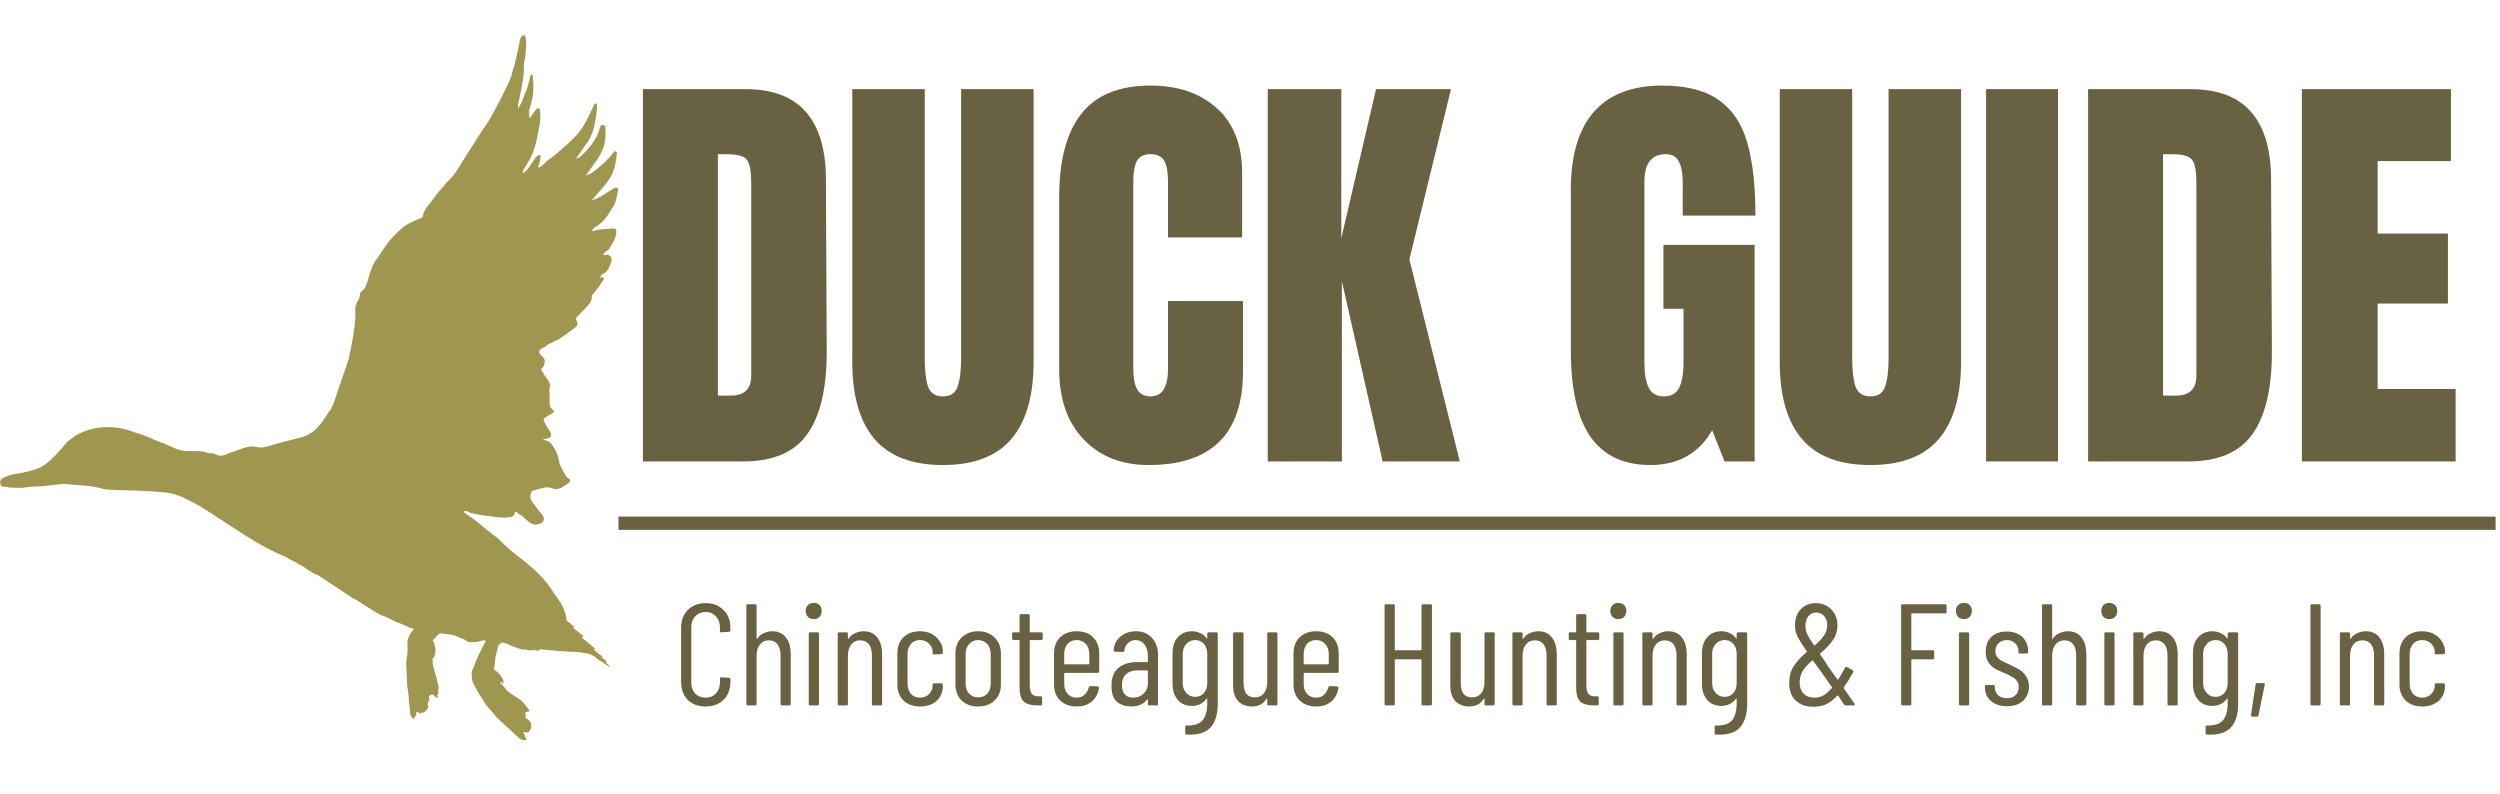
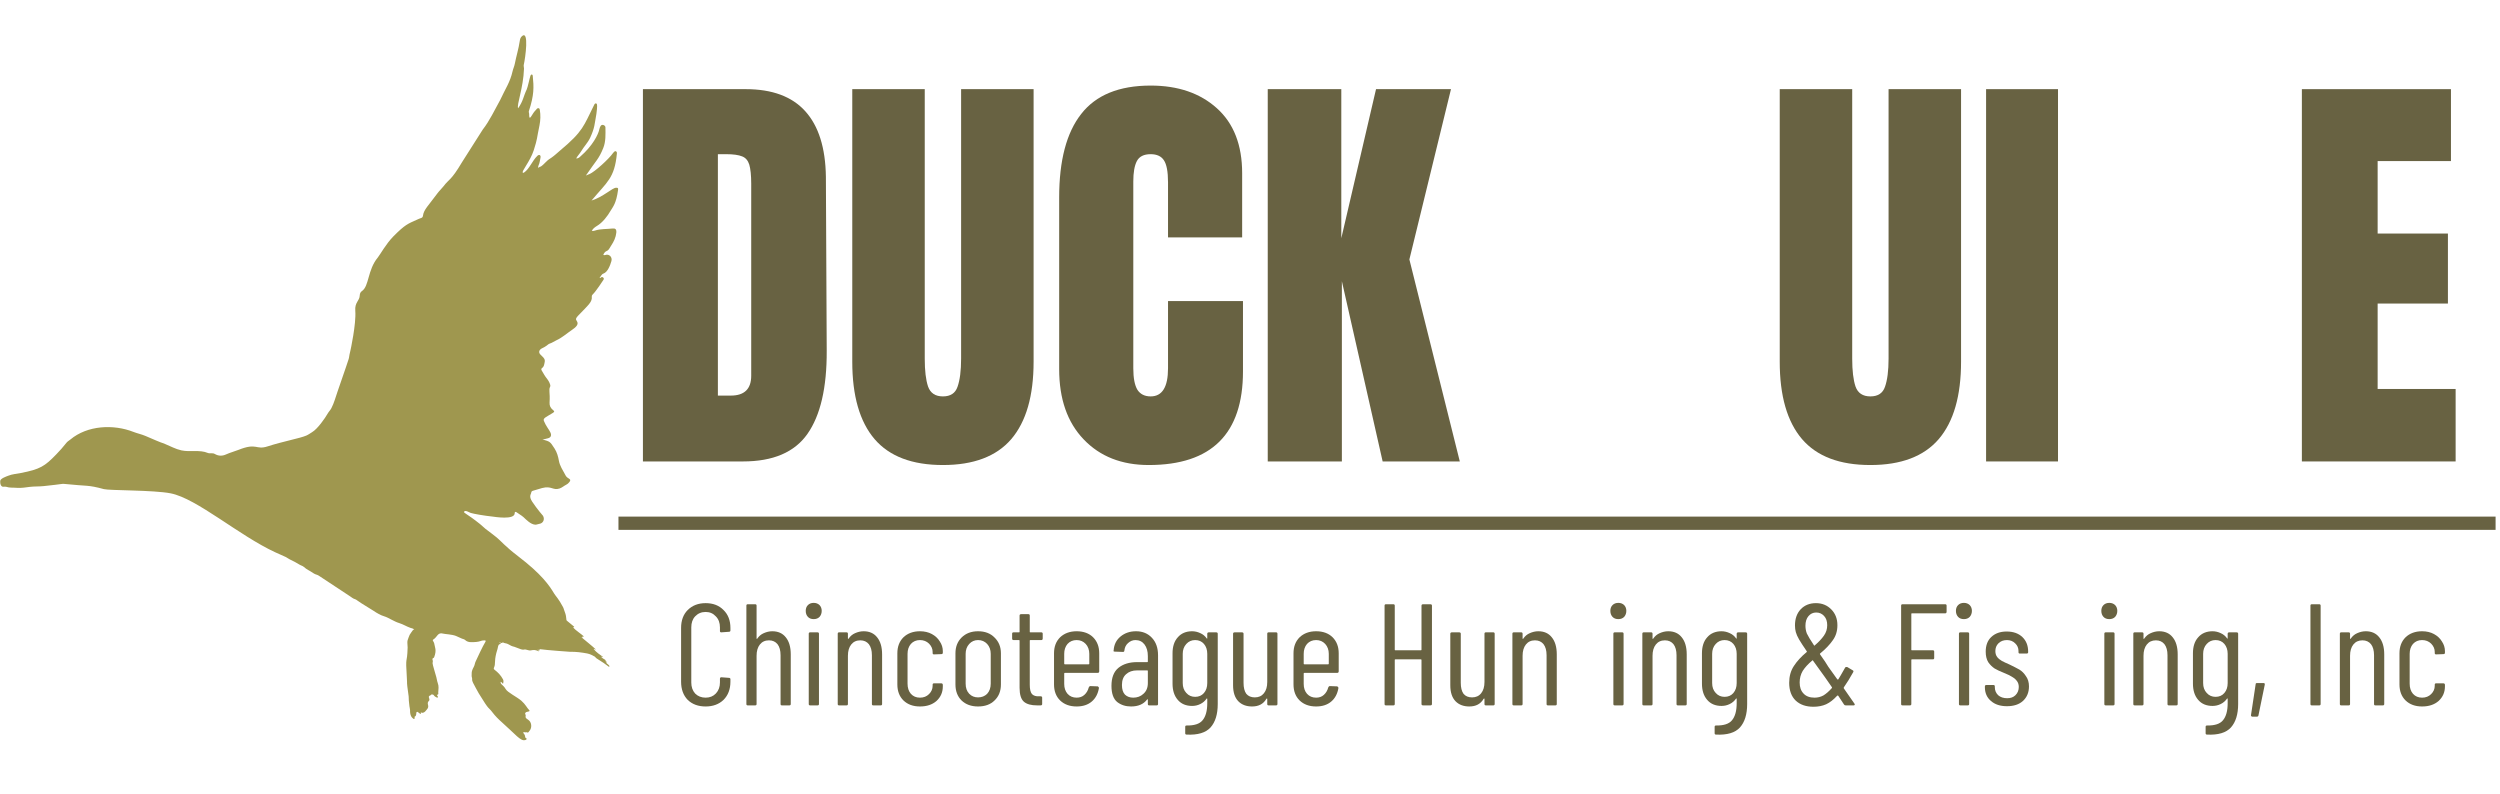
<svg xmlns="http://www.w3.org/2000/svg" width="189" zoomAndPan="magnify" viewBox="0 0 141.75 45" height="60" preserveAspectRatio="xMidYMid meet" version="1.0">
  <defs>
    <g />
    <clipPath id="3f7f13f214">
      <path d="M 34 29 L 141.5 29 L 141.5 31 L 34 31 Z M 34 29 " clip-rule="nonzero" />
    </clipPath>
    <clipPath id="41526a8d40">
      <path d="M 0 1.734 L 35.188 1.734 L 35.188 42 L 0 42 Z M 0 1.734 " clip-rule="nonzero" />
    </clipPath>
  </defs>
  <g clip-path="url(#3f7f13f214)">
    <path stroke-linecap="butt" transform="matrix(0.749, 0, -0, 0.749, 35.066, 29.293)" fill="none" stroke-linejoin="miter" d="M 0.001 0.5 L 142.163 0.5 " stroke="#686242" stroke-width="1" stroke-opacity="1" stroke-miterlimit="4" />
  </g>
  <g clip-path="url(#41526a8d40)">
    <path fill="#9f974f" d="M 23.488 35.691 C 23.414 35.629 23.336 35.621 23.266 35.598 C 23.051 35.523 22.859 35.398 22.645 35.332 C 22.332 35.238 22.016 35.012 21.797 34.949 C 21.57 34.883 21.371 34.762 21.18 34.633 C 20.871 34.43 20.543 34.254 20.246 34.039 C 20.215 34.016 20.184 33.992 20.148 33.98 C 20.023 33.949 19.93 33.863 19.828 33.797 C 19.824 33.793 18.086 32.648 18.082 32.645 C 18.004 32.586 17.891 32.578 17.801 32.52 C 17.48 32.305 17.445 32.332 17.207 32.129 C 17.152 32.082 17.074 32.07 17.012 32.031 C 16.82 31.91 16.621 31.809 16.418 31.711 C 16.344 31.676 16.281 31.621 16.211 31.586 C 16.012 31.492 15.809 31.41 15.609 31.316 C 13.547 30.363 11.164 28.266 9.68 27.973 C 8.707 27.781 6.199 27.816 5.895 27.734 C 4.938 27.477 5.016 27.582 3.645 27.438 C 3.512 27.422 3.59 27.445 2.477 27.562 C 2.219 27.59 1.957 27.574 1.699 27.605 C 1.449 27.637 1.203 27.68 0.953 27.66 C 0.754 27.641 0.547 27.668 0.352 27.602 C 0.309 27.59 0.258 27.594 0.211 27.598 C 0.051 27.621 0 27.43 0.012 27.27 C 0.023 27.129 0.359 27.016 0.469 26.973 C 0.703 26.879 0.934 26.871 1.176 26.82 C 2.273 26.609 2.539 26.438 3.191 25.762 C 3.391 25.555 3.582 25.344 3.758 25.117 C 3.82 25.031 3.91 24.988 3.988 24.922 C 4.957 24.113 6.434 24.043 7.574 24.492 C 7.797 24.578 8.031 24.625 8.25 24.719 C 9.375 25.207 9.039 25.043 9.363 25.176 C 9.672 25.301 9.949 25.461 10.281 25.535 C 10.777 25.645 11.32 25.484 11.789 25.684 C 11.902 25.73 12.047 25.664 12.176 25.738 C 12.383 25.859 12.594 25.867 12.816 25.766 C 13.047 25.66 13.297 25.598 13.531 25.504 C 14.582 25.086 14.496 25.531 15.176 25.309 C 16.031 25.031 16.996 24.855 17.363 24.699 C 17.484 24.648 17.586 24.57 17.695 24.504 C 18.004 24.324 18.43 23.715 18.582 23.445 C 18.641 23.34 18.73 23.258 18.789 23.145 C 18.945 22.844 19.031 22.512 19.141 22.195 C 20.043 19.578 19.676 20.668 19.867 19.883 C 19.871 19.875 20.203 18.355 20.145 17.625 C 20.105 17.129 20.387 17.074 20.398 16.746 C 20.402 16.652 20.438 16.559 20.516 16.508 C 20.938 16.227 20.832 15.312 21.418 14.605 C 21.559 14.43 21.879 13.84 22.297 13.41 C 22.965 12.734 23.125 12.688 23.633 12.461 C 23.715 12.426 23.797 12.383 23.883 12.359 C 23.953 12.34 23.977 12.281 23.984 12.219 C 24.027 11.891 24.281 11.668 24.809 10.953 C 24.91 10.816 25.039 10.703 25.141 10.57 C 25.469 10.133 25.562 10.266 26.195 9.199 C 26.195 9.199 27.371 7.348 27.371 7.348 C 27.766 6.844 28.047 6.227 28.359 5.672 C 28.656 5.027 28.926 4.656 29.062 4.043 C 29.094 3.898 29.164 3.758 29.191 3.609 C 29.273 3.184 29.406 2.766 29.469 2.332 C 29.484 2.223 29.512 2.113 29.609 2.039 C 29.996 1.73 29.797 3.238 29.695 3.691 C 29.684 3.754 29.715 3.824 29.711 3.891 C 29.672 5.012 29.281 5.953 29.379 6.137 C 29.672 5.719 29.668 5.484 29.867 5.066 C 29.922 4.953 30.031 4.414 30.078 4.289 C 30.113 4.199 30.199 4.207 30.207 4.301 C 30.273 4.938 30.289 5.387 29.988 6.297 C 29.969 6.359 30.004 6.41 30.004 6.465 C 30.004 6.535 30 6.609 30.031 6.676 C 30.125 6.672 30.156 6.465 30.395 6.223 C 30.418 6.203 30.461 6.113 30.543 6.137 C 30.594 6.148 30.602 6.195 30.609 6.238 C 30.656 6.527 30.648 6.812 30.59 7.102 C 30.418 7.922 30.488 7.809 30.266 8.512 C 30.062 9.156 29.539 9.734 29.648 9.793 C 29.672 9.805 29.688 9.801 29.711 9.785 C 30.016 9.586 30.18 9.109 30.469 8.836 C 30.582 8.727 30.672 8.812 30.648 8.93 C 30.617 9.086 30.602 9.242 30.531 9.391 C 30.52 9.414 30.512 9.445 30.508 9.477 C 30.504 9.531 30.543 9.488 30.551 9.5 C 30.586 9.449 30.652 9.461 30.695 9.422 C 30.746 9.375 30.809 9.34 30.848 9.289 C 30.895 9.234 30.949 9.195 30.996 9.145 C 31.074 9.059 31.18 9 31.277 8.934 C 31.441 8.82 31.582 8.684 31.734 8.555 C 33.086 7.43 33.09 7.137 33.676 5.973 C 33.691 5.945 33.699 5.91 33.727 5.887 C 33.777 5.844 33.82 5.855 33.848 5.914 C 33.875 5.977 33.832 6.391 33.816 6.457 C 33.703 7.07 33.73 7.219 33.465 7.805 C 33.332 8.09 33.109 8.312 32.949 8.582 C 32.867 8.719 32.75 8.832 32.668 8.984 C 32.781 8.992 32.852 8.926 32.914 8.867 C 33.598 8.273 33.93 7.621 33.988 7.309 C 34 7.254 34.023 7.199 34.051 7.152 C 34.125 7.012 34.324 7.102 34.328 7.219 C 34.332 7.617 34.355 8.02 34.203 8.398 C 33.945 9.031 33.82 9.07 33.219 9.953 C 33.285 9.926 33.355 9.895 33.426 9.867 C 33.727 9.746 34.543 8.992 34.754 8.684 C 34.766 8.664 34.785 8.645 34.801 8.629 C 34.836 8.602 34.863 8.551 34.922 8.578 C 34.977 8.605 34.984 8.66 34.977 8.711 C 34.844 10.105 34.43 10.305 33.539 11.371 C 34.203 11.168 34.707 10.652 34.93 10.645 C 35.043 10.645 35.059 10.664 35.043 10.777 C 34.941 11.539 34.75 11.73 34.633 11.93 C 34.445 12.258 34.168 12.621 33.844 12.812 C 33.73 12.883 33.617 12.957 33.555 13.094 C 33.621 13.102 33.676 13.094 33.734 13.074 C 34.043 12.969 34.395 12.996 34.719 12.957 C 34.895 12.938 34.961 13 34.945 13.191 C 34.918 13.461 34.805 13.695 34.66 13.914 C 34.539 14.098 34.523 14.188 34.387 14.238 C 34.316 14.262 34.238 14.355 34.207 14.457 C 34.25 14.469 34.289 14.473 34.328 14.457 C 34.535 14.383 34.73 14.574 34.668 14.801 C 34.602 15.039 34.449 15.438 34.215 15.512 C 34.109 15.547 34.07 15.668 34 15.746 C 34.004 15.754 34.008 15.758 34.012 15.766 C 34.031 15.758 34.051 15.754 34.062 15.742 C 34.113 15.695 34.16 15.699 34.207 15.742 C 34.254 15.789 34.238 15.836 34.207 15.879 C 34.203 15.891 33.766 16.555 33.609 16.691 C 33.574 16.723 33.551 16.77 33.555 16.816 C 33.582 17.121 33.391 17.262 32.777 17.902 C 32.664 18.023 32.625 18.094 32.695 18.188 C 32.855 18.395 32.633 18.566 32.418 18.715 C 32.129 18.91 31.871 19.148 31.551 19.293 C 31.418 19.352 31.305 19.441 31.164 19.484 C 31.094 19.504 31.039 19.574 30.973 19.613 C 30.902 19.66 30.828 19.707 30.746 19.742 C 30.566 19.824 30.5 19.988 30.672 20.133 C 30.695 20.152 30.715 20.18 30.742 20.203 C 30.836 20.293 30.918 20.379 30.883 20.535 C 30.855 20.66 30.852 20.785 30.738 20.863 C 30.66 20.914 30.699 20.98 30.723 21.02 C 30.816 21.18 30.906 21.344 31.023 21.484 C 31.09 21.566 31.246 21.824 31.195 21.922 C 31.094 22.117 31.199 22.215 31.16 22.832 C 31.148 23.008 31.223 23.141 31.352 23.246 C 31.453 23.328 31.449 23.344 31.336 23.418 C 30.965 23.652 30.773 23.703 30.84 23.871 C 30.965 24.176 31.133 24.355 31.211 24.527 C 31.285 24.691 31.234 24.812 31.062 24.852 C 30.961 24.871 30.863 24.914 30.754 24.914 C 31.172 25.043 31.172 25.004 31.445 25.434 C 31.582 25.648 31.648 25.887 31.691 26.133 C 31.746 26.422 31.895 26.633 32.078 26.973 C 32.184 27.16 32.418 27.137 32.301 27.309 C 32.25 27.379 32.188 27.441 32.109 27.48 C 31.977 27.547 31.867 27.652 31.723 27.699 C 31.348 27.82 31.273 27.531 30.738 27.672 C 30.562 27.719 30.387 27.777 30.211 27.828 C 30.164 27.844 30.125 27.875 30.121 27.93 C 30.117 28.023 29.965 28.125 30.176 28.445 C 30.461 28.875 30.789 29.246 30.789 29.246 C 30.902 29.445 30.801 29.672 30.578 29.703 C 30.5 29.715 30.434 29.75 30.352 29.75 C 30.09 29.734 29.848 29.477 29.684 29.324 C 29.562 29.215 29.414 29.141 29.285 29.043 C 29.227 29.004 29.18 29.023 29.184 29.094 C 29.191 29.5 28.023 29.301 27.918 29.289 C 27.465 29.242 26.859 29.137 26.688 29.082 C 26.598 29.051 26.375 28.902 26.316 29.012 C 26.273 29.09 26.441 29.094 27.219 29.715 C 27.328 29.801 27.426 29.906 27.535 29.992 C 27.742 30.152 27.953 30.301 28.156 30.469 C 28.398 30.664 28.617 30.957 29.367 31.531 C 30.719 32.562 31.148 33.199 31.422 33.656 C 31.508 33.801 31.668 33.938 31.926 34.426 C 31.969 34.508 31.984 34.613 32.027 34.707 C 32.086 34.848 32.105 34.996 32.117 35.148 C 32.121 35.188 32.094 35.152 32.562 35.539 C 32.535 35.547 32.527 35.602 32.477 35.562 C 32.672 35.77 32.91 35.91 33.109 36.086 C 33.094 36.133 33.004 36.023 33.035 36.141 C 33.035 36.152 33.004 36.121 32.969 36.133 C 33.238 36.363 33.52 36.578 33.777 36.816 C 33.723 36.852 33.715 36.766 33.656 36.793 C 33.805 36.988 34.008 37.113 34.199 37.254 C 34.152 37.277 34.125 37.227 34.078 37.234 C 34.152 37.336 34.277 37.371 34.363 37.449 C 34.344 37.48 34.324 37.438 34.305 37.465 C 34.336 37.504 34.402 37.504 34.422 37.559 C 34.402 37.586 34.375 37.527 34.352 37.566 C 34.395 37.621 34.598 37.738 34.547 37.797 C 34.512 37.84 34.52 37.758 33.828 37.332 C 33.785 37.309 33.762 37.254 33.723 37.23 C 33.59 37.152 33.449 37.082 33.293 37.051 C 32.973 36.992 32.652 36.949 32.324 36.957 C 32.316 36.957 31.023 36.867 30.582 36.805 C 30.578 36.844 30.617 36.84 30.621 36.867 C 30.566 36.887 30.531 36.824 30.48 36.84 C 30.5 36.875 30.555 36.867 30.566 36.918 C 30.535 36.938 30.512 36.914 30.484 36.902 C 30.363 36.852 30.246 36.84 30.113 36.875 C 30.035 36.895 29.949 36.867 29.867 36.844 C 29.668 36.781 29.75 36.906 29.41 36.766 C 28.93 36.57 29.191 36.734 28.797 36.516 C 28.707 36.469 28.605 36.48 28.52 36.426 C 28.516 36.426 28.512 36.426 28.508 36.426 C 28.449 36.484 28.383 36.449 28.312 36.414 C 28.328 36.48 28.395 36.469 28.41 36.512 C 28.297 36.508 28.25 36.562 28.227 36.715 C 28.211 36.828 28.16 36.934 28.137 37.043 C 28.016 37.551 28.109 37.625 28.012 37.848 C 27.996 37.891 27.977 37.93 28.043 37.977 C 28.238 38.125 28.406 38.301 28.52 38.52 C 28.562 38.594 28.547 38.68 28.523 38.77 C 28.469 38.738 28.449 38.672 28.387 38.656 C 28.359 38.805 28.539 38.832 28.668 39.066 C 28.777 39.262 29.293 39.504 29.559 39.73 C 29.805 39.945 29.875 40.133 30.004 40.262 C 30.039 40.297 30.031 40.328 29.977 40.34 C 29.945 40.348 29.914 40.359 29.879 40.363 C 29.812 40.371 29.75 40.445 29.781 40.492 C 29.816 40.539 29.809 40.574 29.801 40.621 C 29.773 40.777 30.027 40.773 30.098 41.012 C 30.152 41.191 30.109 41.359 29.977 41.5 C 29.961 41.516 29.938 41.562 29.883 41.523 C 29.844 41.5 29.766 41.555 29.711 41.504 C 29.688 41.488 29.656 41.551 29.688 41.582 C 29.742 41.637 29.773 41.707 29.777 41.789 C 29.781 41.859 29.871 41.836 29.855 41.906 C 29.844 41.949 29.809 41.949 29.777 41.961 C 29.516 42.043 29.223 41.629 28.461 40.957 C 28.266 40.785 28.082 40.602 27.922 40.391 C 27.66 40.043 27.789 40.367 27.145 39.312 C 27.027 39.121 26.934 38.914 26.824 38.719 C 26.789 38.648 26.762 38.578 26.77 38.5 C 26.773 38.441 26.742 38.383 26.742 38.34 C 26.754 38.18 26.703 38.102 26.863 37.812 C 26.922 37.707 26.922 37.59 26.977 37.488 C 27.074 37.285 27.352 36.668 27.527 36.383 C 27.555 36.336 27.523 36.301 27.477 36.309 C 27.406 36.316 27.34 36.312 27.273 36.34 C 27.094 36.406 26.906 36.41 26.715 36.41 C 26.578 36.41 26.469 36.379 26.367 36.285 C 26.324 36.242 26.254 36.234 26.195 36.211 C 26.082 36.16 25.969 36.105 25.855 36.059 C 25.625 35.965 25.227 35.957 25.125 35.926 C 24.816 35.836 24.797 36.117 24.578 36.254 C 24.473 36.32 24.609 36.336 24.637 36.562 C 24.648 36.676 24.773 36.859 24.617 37.262 C 24.586 37.344 24.477 37.281 24.539 37.461 C 24.551 37.504 24.527 37.555 24.527 37.602 C 24.527 37.699 24.68 38.156 24.742 38.402 C 24.77 38.5 24.777 38.609 24.816 38.711 C 24.898 38.93 24.855 39.055 24.848 39.27 C 24.848 39.309 24.883 39.387 24.785 39.391 C 24.77 39.391 24.793 39.457 24.805 39.465 C 24.844 39.492 24.828 39.527 24.816 39.547 C 24.797 39.582 24.77 39.551 24.746 39.539 C 24.691 39.516 24.637 39.48 24.605 39.43 C 24.559 39.355 24.453 39.371 24.445 39.391 C 24.414 39.445 24.348 39.434 24.324 39.477 C 24.281 39.555 24.402 39.664 24.32 39.738 C 24.145 39.906 24.398 40.016 24.203 40.23 C 24.129 40.309 24.086 40.402 23.957 40.418 C 23.922 40.422 23.891 40.383 23.855 40.41 C 23.832 40.441 23.891 40.453 23.867 40.484 C 23.766 40.469 23.707 40.348 23.648 40.363 C 23.555 40.387 23.656 40.566 23.516 40.633 C 23.473 40.656 23.535 40.691 23.512 40.73 C 23.488 40.77 23.477 40.781 23.441 40.754 C 23.344 40.688 23.242 40.57 23.25 40.262 C 23.25 40.195 23.223 40.117 23.215 40.043 C 23.137 39.41 23.215 39.746 23.137 39.234 C 23.051 38.625 23.094 38.82 23.07 38.469 C 22.977 37.043 23.082 37.758 23.113 36.711 C 23.117 36.609 23.078 36.406 23.109 36.312 C 23.148 36.207 23.176 36.102 23.227 35.996 C 23.277 35.902 23.348 35.828 23.402 35.742 C 23.418 35.715 23.453 35.691 23.488 35.691 Z M 23.488 35.691 " fill-opacity="1" fill-rule="nonzero" />
  </g>
  <g fill="#686242" fill-opacity="1">
    <g transform="translate(38.165, 39.995)">
      <g>
        <path d="M 1.844 0.062 C 1.426 0.062 1.086 -0.062 0.828 -0.312 C 0.578 -0.57 0.453 -0.914 0.453 -1.344 L 0.453 -4.391 C 0.453 -4.816 0.578 -5.156 0.828 -5.406 C 1.086 -5.664 1.426 -5.797 1.844 -5.797 C 2.27 -5.797 2.609 -5.664 2.859 -5.406 C 3.117 -5.156 3.25 -4.816 3.25 -4.391 L 3.25 -4.25 C 3.25 -4.195 3.219 -4.172 3.156 -4.172 L 2.734 -4.141 C 2.68 -4.141 2.656 -4.164 2.656 -4.219 L 2.656 -4.422 C 2.656 -4.68 2.578 -4.891 2.422 -5.047 C 2.273 -5.211 2.082 -5.297 1.844 -5.297 C 1.602 -5.297 1.406 -5.211 1.25 -5.047 C 1.102 -4.891 1.031 -4.68 1.031 -4.422 L 1.031 -1.297 C 1.031 -1.047 1.102 -0.836 1.25 -0.672 C 1.406 -0.516 1.602 -0.438 1.844 -0.438 C 2.082 -0.438 2.273 -0.516 2.422 -0.672 C 2.578 -0.836 2.656 -1.047 2.656 -1.297 L 2.656 -1.5 C 2.656 -1.562 2.68 -1.594 2.734 -1.594 L 3.156 -1.562 C 3.219 -1.562 3.25 -1.535 3.25 -1.484 L 3.25 -1.344 C 3.25 -0.914 3.117 -0.57 2.859 -0.312 C 2.598 -0.062 2.258 0.062 1.844 0.062 Z M 1.844 0.062 " />
      </g>
    </g>
  </g>
  <g fill="#686242" fill-opacity="1">
    <g transform="translate(41.82, 39.995)">
      <g>
        <path d="M 1.969 -4.203 C 2.301 -4.203 2.555 -4.086 2.734 -3.859 C 2.922 -3.629 3.016 -3.305 3.016 -2.891 L 3.016 -0.078 C 3.016 -0.023 2.988 0 2.938 0 L 2.516 0 C 2.461 0 2.438 -0.023 2.438 -0.078 L 2.438 -2.844 C 2.438 -3.113 2.379 -3.32 2.266 -3.469 C 2.148 -3.613 1.988 -3.688 1.781 -3.688 C 1.562 -3.688 1.391 -3.609 1.266 -3.453 C 1.141 -3.297 1.078 -3.082 1.078 -2.812 L 1.078 -0.078 C 1.078 -0.023 1.051 0 1 0 L 0.578 0 C 0.523 0 0.5 -0.023 0.5 -0.078 L 0.5 -5.656 C 0.5 -5.707 0.523 -5.734 0.578 -5.734 L 1 -5.734 C 1.051 -5.734 1.078 -5.707 1.078 -5.656 L 1.078 -3.797 C 1.078 -3.785 1.082 -3.773 1.094 -3.766 C 1.102 -3.766 1.113 -3.773 1.125 -3.797 C 1.219 -3.93 1.336 -4.031 1.484 -4.094 C 1.641 -4.164 1.801 -4.203 1.969 -4.203 Z M 1.969 -4.203 " />
      </g>
    </g>
  </g>
  <g fill="#686242" fill-opacity="1">
    <g transform="translate(45.294, 39.995)">
      <g>
        <path d="M 0.844 -4.891 C 0.707 -4.891 0.598 -4.93 0.516 -5.016 C 0.43 -5.109 0.391 -5.223 0.391 -5.359 C 0.391 -5.492 0.43 -5.602 0.516 -5.688 C 0.598 -5.77 0.707 -5.812 0.844 -5.812 C 0.977 -5.812 1.086 -5.77 1.172 -5.688 C 1.254 -5.602 1.297 -5.492 1.297 -5.359 C 1.297 -5.223 1.254 -5.109 1.172 -5.016 C 1.086 -4.93 0.977 -4.891 0.844 -4.891 Z M 0.641 0 C 0.586 0 0.562 -0.023 0.562 -0.078 L 0.562 -4.062 C 0.562 -4.113 0.586 -4.141 0.641 -4.141 L 1.062 -4.141 C 1.113 -4.141 1.141 -4.113 1.141 -4.062 L 1.141 -0.078 C 1.141 -0.023 1.113 0 1.062 0 Z M 0.641 0 " />
      </g>
    </g>
  </g>
  <g fill="#686242" fill-opacity="1">
    <g transform="translate(46.999, 39.995)">
      <g>
        <path d="M 1.969 -4.203 C 2.301 -4.203 2.555 -4.086 2.734 -3.859 C 2.922 -3.629 3.016 -3.305 3.016 -2.891 L 3.016 -0.078 C 3.016 -0.023 2.988 0 2.938 0 L 2.516 0 C 2.461 0 2.438 -0.023 2.438 -0.078 L 2.438 -2.844 C 2.438 -3.113 2.379 -3.32 2.266 -3.469 C 2.148 -3.613 1.988 -3.688 1.781 -3.688 C 1.562 -3.688 1.391 -3.609 1.266 -3.453 C 1.141 -3.297 1.078 -3.082 1.078 -2.812 L 1.078 -0.078 C 1.078 -0.023 1.051 0 1 0 L 0.578 0 C 0.523 0 0.5 -0.023 0.5 -0.078 L 0.5 -4.062 C 0.5 -4.113 0.523 -4.141 0.578 -4.141 L 1 -4.141 C 1.051 -4.141 1.078 -4.113 1.078 -4.062 L 1.078 -3.797 C 1.078 -3.785 1.082 -3.773 1.094 -3.766 C 1.102 -3.766 1.113 -3.773 1.125 -3.797 C 1.219 -3.93 1.336 -4.031 1.484 -4.094 C 1.641 -4.164 1.801 -4.203 1.969 -4.203 Z M 1.969 -4.203 " />
      </g>
    </g>
  </g>
  <g fill="#686242" fill-opacity="1">
    <g transform="translate(50.474, 39.995)">
      <g>
        <path d="M 1.688 0.062 C 1.301 0.062 0.988 -0.051 0.75 -0.281 C 0.52 -0.508 0.406 -0.812 0.406 -1.188 L 0.406 -2.953 C 0.406 -3.328 0.52 -3.629 0.75 -3.859 C 0.988 -4.086 1.301 -4.203 1.688 -4.203 C 1.945 -4.203 2.172 -4.148 2.359 -4.047 C 2.555 -3.941 2.707 -3.801 2.812 -3.625 C 2.926 -3.457 2.984 -3.273 2.984 -3.078 L 2.984 -2.984 C 2.984 -2.93 2.953 -2.906 2.891 -2.906 L 2.484 -2.891 C 2.43 -2.891 2.406 -2.914 2.406 -2.969 L 2.406 -3.031 C 2.406 -3.207 2.336 -3.363 2.203 -3.5 C 2.066 -3.633 1.895 -3.703 1.688 -3.703 C 1.477 -3.703 1.305 -3.629 1.172 -3.484 C 1.047 -3.336 0.984 -3.148 0.984 -2.922 L 0.984 -1.234 C 0.984 -0.992 1.047 -0.801 1.172 -0.656 C 1.305 -0.508 1.477 -0.438 1.688 -0.438 C 1.895 -0.438 2.066 -0.504 2.203 -0.641 C 2.336 -0.773 2.406 -0.93 2.406 -1.109 L 2.406 -1.172 C 2.406 -1.223 2.43 -1.25 2.484 -1.25 L 2.891 -1.25 C 2.953 -1.25 2.984 -1.219 2.984 -1.156 L 2.984 -1.078 C 2.984 -0.742 2.863 -0.469 2.625 -0.25 C 2.383 -0.039 2.07 0.062 1.688 0.062 Z M 1.688 0.062 " />
      </g>
    </g>
  </g>
  <g fill="#686242" fill-opacity="1">
    <g transform="translate(53.768, 39.995)">
      <g>
        <path d="M 1.688 0.062 C 1.301 0.062 0.988 -0.051 0.75 -0.281 C 0.52 -0.508 0.406 -0.812 0.406 -1.188 L 0.406 -2.953 C 0.406 -3.316 0.52 -3.613 0.75 -3.844 C 0.988 -4.082 1.301 -4.203 1.688 -4.203 C 2.082 -4.203 2.395 -4.082 2.625 -3.844 C 2.863 -3.613 2.984 -3.316 2.984 -2.953 L 2.984 -1.188 C 2.984 -0.812 2.863 -0.508 2.625 -0.281 C 2.395 -0.051 2.082 0.062 1.688 0.062 Z M 1.688 -0.453 C 1.895 -0.453 2.066 -0.52 2.203 -0.656 C 2.336 -0.801 2.406 -0.992 2.406 -1.234 L 2.406 -2.922 C 2.406 -3.148 2.336 -3.336 2.203 -3.484 C 2.066 -3.629 1.895 -3.703 1.688 -3.703 C 1.488 -3.703 1.32 -3.629 1.188 -3.484 C 1.051 -3.336 0.984 -3.148 0.984 -2.922 L 0.984 -1.234 C 0.984 -0.992 1.051 -0.801 1.188 -0.656 C 1.32 -0.52 1.488 -0.453 1.688 -0.453 Z M 1.688 -0.453 " />
      </g>
    </g>
  </g>
  <g fill="#686242" fill-opacity="1">
    <g transform="translate(57.169, 39.995)">
      <g>
        <path d="M 1.953 -3.797 C 1.953 -3.734 1.926 -3.703 1.875 -3.703 L 1.25 -3.703 C 1.227 -3.703 1.219 -3.691 1.219 -3.672 L 1.219 -1.172 C 1.219 -0.922 1.258 -0.742 1.344 -0.641 C 1.438 -0.547 1.57 -0.504 1.75 -0.516 L 1.828 -0.516 C 1.891 -0.516 1.922 -0.488 1.922 -0.438 L 1.922 -0.078 C 1.922 -0.023 1.891 0 1.828 0 L 1.625 0 C 1.301 0 1.055 -0.066 0.891 -0.203 C 0.723 -0.348 0.641 -0.613 0.641 -1 L 0.641 -3.672 C 0.641 -3.691 0.629 -3.703 0.609 -3.703 L 0.297 -3.703 C 0.242 -3.703 0.219 -3.734 0.219 -3.797 L 0.219 -4.062 C 0.219 -4.113 0.242 -4.141 0.297 -4.141 L 0.609 -4.141 C 0.629 -4.141 0.641 -4.148 0.641 -4.172 L 0.641 -5.094 C 0.641 -5.145 0.672 -5.172 0.734 -5.172 L 1.141 -5.172 C 1.191 -5.172 1.219 -5.145 1.219 -5.094 L 1.219 -4.172 C 1.219 -4.148 1.227 -4.141 1.25 -4.141 L 1.875 -4.141 C 1.926 -4.141 1.953 -4.113 1.953 -4.062 Z M 1.953 -3.797 " />
      </g>
    </g>
  </g>
  <g fill="#686242" fill-opacity="1">
    <g transform="translate(59.357, 39.995)">
      <g>
        <path d="M 2.969 -1.938 C 2.969 -1.875 2.941 -1.844 2.891 -1.844 L 1.031 -1.844 C 1 -1.844 0.984 -1.832 0.984 -1.812 L 0.984 -1.219 C 0.984 -0.988 1.047 -0.801 1.172 -0.656 C 1.305 -0.508 1.477 -0.438 1.688 -0.438 C 1.863 -0.438 2.008 -0.488 2.125 -0.594 C 2.25 -0.707 2.332 -0.848 2.375 -1.016 C 2.395 -1.066 2.426 -1.094 2.469 -1.094 L 2.875 -1.078 C 2.895 -1.078 2.91 -1.066 2.922 -1.047 C 2.941 -1.035 2.953 -1.016 2.953 -0.984 C 2.898 -0.66 2.766 -0.406 2.547 -0.219 C 2.328 -0.031 2.039 0.062 1.688 0.062 C 1.301 0.062 0.988 -0.051 0.75 -0.281 C 0.52 -0.508 0.406 -0.812 0.406 -1.188 L 0.406 -2.953 C 0.406 -3.328 0.52 -3.629 0.75 -3.859 C 0.988 -4.086 1.301 -4.203 1.688 -4.203 C 2.082 -4.203 2.395 -4.086 2.625 -3.859 C 2.852 -3.629 2.969 -3.328 2.969 -2.953 Z M 1.688 -3.703 C 1.477 -3.703 1.305 -3.629 1.172 -3.484 C 1.047 -3.336 0.984 -3.148 0.984 -2.922 L 0.984 -2.359 C 0.984 -2.336 1 -2.328 1.031 -2.328 L 2.359 -2.328 C 2.391 -2.328 2.406 -2.336 2.406 -2.359 L 2.406 -2.922 C 2.406 -3.148 2.336 -3.336 2.203 -3.484 C 2.066 -3.629 1.895 -3.703 1.688 -3.703 Z M 1.688 -3.703 " />
      </g>
    </g>
  </g>
  <g fill="#686242" fill-opacity="1">
    <g transform="translate(62.692, 39.995)">
      <g>
        <path d="M 1.719 -4.203 C 2.094 -4.203 2.395 -4.078 2.625 -3.828 C 2.852 -3.586 2.969 -3.258 2.969 -2.844 L 2.969 -0.078 C 2.969 -0.023 2.941 0 2.891 0 L 2.469 0 C 2.414 0 2.391 -0.023 2.391 -0.078 L 2.391 -0.328 C 2.391 -0.336 2.383 -0.344 2.375 -0.344 C 2.363 -0.352 2.352 -0.348 2.344 -0.328 C 2.145 -0.066 1.844 0.062 1.438 0.062 C 1.133 0.062 0.875 -0.02 0.656 -0.188 C 0.438 -0.363 0.328 -0.672 0.328 -1.109 C 0.328 -1.566 0.457 -1.906 0.719 -2.125 C 0.988 -2.344 1.344 -2.453 1.781 -2.453 L 2.359 -2.453 C 2.379 -2.453 2.391 -2.461 2.391 -2.484 L 2.391 -2.797 C 2.391 -3.066 2.328 -3.285 2.203 -3.453 C 2.078 -3.617 1.906 -3.703 1.688 -3.703 C 1.531 -3.703 1.391 -3.645 1.266 -3.531 C 1.148 -3.426 1.082 -3.289 1.062 -3.125 C 1.062 -3.062 1.035 -3.031 0.984 -3.031 L 0.531 -3.047 C 0.5 -3.047 0.473 -3.051 0.453 -3.062 C 0.441 -3.082 0.441 -3.102 0.453 -3.125 C 0.473 -3.445 0.602 -3.707 0.844 -3.906 C 1.082 -4.102 1.375 -4.203 1.719 -4.203 Z M 1.562 -0.438 C 1.789 -0.438 1.984 -0.508 2.141 -0.656 C 2.305 -0.801 2.391 -1.004 2.391 -1.266 L 2.391 -1.953 C 2.391 -1.973 2.379 -1.984 2.359 -1.984 L 1.781 -1.984 C 1.52 -1.984 1.312 -1.91 1.156 -1.766 C 1 -1.629 0.922 -1.426 0.922 -1.156 C 0.922 -0.914 0.977 -0.734 1.094 -0.609 C 1.219 -0.492 1.375 -0.438 1.562 -0.438 Z M 1.562 -0.438 " />
      </g>
    </g>
  </g>
  <g fill="#686242" fill-opacity="1">
    <g transform="translate(66.077, 39.995)">
      <g>
        <path d="M 2.375 -4.062 C 2.375 -4.113 2.406 -4.141 2.469 -4.141 L 2.875 -4.141 C 2.938 -4.141 2.969 -4.113 2.969 -4.062 L 2.969 -0.078 C 2.969 0.504 2.832 0.945 2.562 1.25 C 2.289 1.551 1.836 1.688 1.203 1.656 C 1.148 1.656 1.125 1.629 1.125 1.578 L 1.125 1.219 C 1.125 1.164 1.148 1.141 1.203 1.141 C 1.641 1.148 1.941 1.051 2.109 0.844 C 2.285 0.633 2.375 0.312 2.375 -0.125 L 2.375 -0.375 C 2.375 -0.383 2.367 -0.391 2.359 -0.391 C 2.359 -0.398 2.352 -0.398 2.344 -0.391 C 2.25 -0.254 2.129 -0.148 1.984 -0.078 C 1.836 -0.004 1.68 0.031 1.516 0.031 C 1.172 0.031 0.898 -0.082 0.703 -0.312 C 0.504 -0.539 0.406 -0.848 0.406 -1.234 L 0.406 -2.953 C 0.406 -3.336 0.504 -3.641 0.703 -3.859 C 0.898 -4.086 1.172 -4.203 1.516 -4.203 C 1.68 -4.203 1.836 -4.164 1.984 -4.094 C 2.129 -4.031 2.25 -3.93 2.344 -3.797 C 2.352 -3.785 2.359 -3.781 2.359 -3.781 C 2.367 -3.781 2.375 -3.789 2.375 -3.812 Z M 1.688 -0.484 C 1.895 -0.484 2.062 -0.555 2.188 -0.703 C 2.312 -0.848 2.375 -1.035 2.375 -1.266 L 2.375 -2.922 C 2.375 -3.148 2.312 -3.336 2.188 -3.484 C 2.062 -3.629 1.895 -3.703 1.688 -3.703 C 1.488 -3.703 1.32 -3.629 1.188 -3.484 C 1.051 -3.336 0.984 -3.148 0.984 -2.922 L 0.984 -1.266 C 0.984 -1.035 1.051 -0.848 1.188 -0.703 C 1.32 -0.555 1.488 -0.484 1.688 -0.484 Z M 1.688 -0.484 " />
      </g>
    </g>
  </g>
  <g fill="#686242" fill-opacity="1">
    <g transform="translate(69.462, 39.995)">
      <g>
        <path d="M 2.391 -4.062 C 2.391 -4.113 2.414 -4.141 2.469 -4.141 L 2.891 -4.141 C 2.941 -4.141 2.969 -4.113 2.969 -4.062 L 2.969 -0.078 C 2.969 -0.023 2.941 0 2.891 0 L 2.469 0 C 2.414 0 2.391 -0.023 2.391 -0.078 L 2.391 -0.359 C 2.391 -0.379 2.383 -0.391 2.375 -0.391 C 2.363 -0.391 2.352 -0.383 2.344 -0.375 C 2.176 -0.082 1.906 0.062 1.531 0.062 C 1.207 0.062 0.945 -0.035 0.75 -0.234 C 0.551 -0.441 0.453 -0.742 0.453 -1.141 L 0.453 -4.062 C 0.453 -4.113 0.484 -4.141 0.547 -4.141 L 0.953 -4.141 C 1.016 -4.141 1.047 -4.113 1.047 -4.062 L 1.047 -1.281 C 1.047 -1.008 1.098 -0.801 1.203 -0.656 C 1.316 -0.52 1.477 -0.453 1.688 -0.453 C 1.906 -0.453 2.078 -0.531 2.203 -0.688 C 2.328 -0.844 2.391 -1.055 2.391 -1.328 Z M 2.391 -4.062 " />
      </g>
    </g>
  </g>
  <g fill="#686242" fill-opacity="1">
    <g transform="translate(72.936, 39.995)">
      <g>
        <path d="M 2.969 -1.938 C 2.969 -1.875 2.941 -1.844 2.891 -1.844 L 1.031 -1.844 C 1 -1.844 0.984 -1.832 0.984 -1.812 L 0.984 -1.219 C 0.984 -0.988 1.047 -0.801 1.172 -0.656 C 1.305 -0.508 1.477 -0.438 1.688 -0.438 C 1.863 -0.438 2.008 -0.488 2.125 -0.594 C 2.25 -0.707 2.332 -0.848 2.375 -1.016 C 2.395 -1.066 2.426 -1.094 2.469 -1.094 L 2.875 -1.078 C 2.895 -1.078 2.91 -1.066 2.922 -1.047 C 2.941 -1.035 2.953 -1.016 2.953 -0.984 C 2.898 -0.66 2.766 -0.406 2.547 -0.219 C 2.328 -0.031 2.039 0.062 1.688 0.062 C 1.301 0.062 0.988 -0.051 0.75 -0.281 C 0.52 -0.508 0.406 -0.812 0.406 -1.188 L 0.406 -2.953 C 0.406 -3.328 0.52 -3.629 0.75 -3.859 C 0.988 -4.086 1.301 -4.203 1.688 -4.203 C 2.082 -4.203 2.395 -4.086 2.625 -3.859 C 2.852 -3.629 2.969 -3.328 2.969 -2.953 Z M 1.688 -3.703 C 1.477 -3.703 1.305 -3.629 1.172 -3.484 C 1.047 -3.336 0.984 -3.148 0.984 -2.922 L 0.984 -2.359 C 0.984 -2.336 1 -2.328 1.031 -2.328 L 2.359 -2.328 C 2.391 -2.328 2.406 -2.336 2.406 -2.359 L 2.406 -2.922 C 2.406 -3.148 2.336 -3.336 2.203 -3.484 C 2.066 -3.629 1.895 -3.703 1.688 -3.703 Z M 1.688 -3.703 " />
      </g>
    </g>
  </g>
  <g fill="#686242" fill-opacity="1">
    <g transform="translate(76.272, 39.995)">
      <g />
    </g>
  </g>
  <g fill="#686242" fill-opacity="1">
    <g transform="translate(77.911, 39.995)">
      <g>
        <path d="M 2.688 -5.656 C 2.688 -5.707 2.719 -5.734 2.781 -5.734 L 3.188 -5.734 C 3.25 -5.734 3.281 -5.707 3.281 -5.656 L 3.281 -0.078 C 3.281 -0.023 3.25 0 3.188 0 L 2.781 0 C 2.719 0 2.688 -0.023 2.688 -0.078 L 2.688 -2.578 C 2.688 -2.598 2.676 -2.609 2.656 -2.609 L 1.203 -2.609 C 1.18 -2.609 1.172 -2.598 1.172 -2.578 L 1.172 -0.078 C 1.172 -0.023 1.145 0 1.094 0 L 0.672 0 C 0.617 0 0.594 -0.023 0.594 -0.078 L 0.594 -5.656 C 0.594 -5.707 0.617 -5.734 0.672 -5.734 L 1.094 -5.734 C 1.145 -5.734 1.172 -5.707 1.172 -5.656 L 1.172 -3.156 C 1.172 -3.133 1.18 -3.125 1.203 -3.125 L 2.656 -3.125 C 2.676 -3.125 2.688 -3.133 2.688 -3.156 Z M 2.688 -5.656 " />
      </g>
    </g>
  </g>
  <g fill="#686242" fill-opacity="1">
    <g transform="translate(81.779, 39.995)">
      <g>
        <path d="M 2.391 -4.062 C 2.391 -4.113 2.414 -4.141 2.469 -4.141 L 2.891 -4.141 C 2.941 -4.141 2.969 -4.113 2.969 -4.062 L 2.969 -0.078 C 2.969 -0.023 2.941 0 2.891 0 L 2.469 0 C 2.414 0 2.391 -0.023 2.391 -0.078 L 2.391 -0.359 C 2.391 -0.379 2.383 -0.391 2.375 -0.391 C 2.363 -0.391 2.352 -0.383 2.344 -0.375 C 2.176 -0.082 1.906 0.062 1.531 0.062 C 1.207 0.062 0.945 -0.035 0.75 -0.234 C 0.551 -0.441 0.453 -0.742 0.453 -1.141 L 0.453 -4.062 C 0.453 -4.113 0.484 -4.141 0.547 -4.141 L 0.953 -4.141 C 1.016 -4.141 1.047 -4.113 1.047 -4.062 L 1.047 -1.281 C 1.047 -1.008 1.098 -0.801 1.203 -0.656 C 1.316 -0.52 1.477 -0.453 1.688 -0.453 C 1.906 -0.453 2.078 -0.531 2.203 -0.688 C 2.328 -0.844 2.391 -1.055 2.391 -1.328 Z M 2.391 -4.062 " />
      </g>
    </g>
  </g>
  <g fill="#686242" fill-opacity="1">
    <g transform="translate(85.253, 39.995)">
      <g>
        <path d="M 1.969 -4.203 C 2.301 -4.203 2.555 -4.086 2.734 -3.859 C 2.922 -3.629 3.016 -3.305 3.016 -2.891 L 3.016 -0.078 C 3.016 -0.023 2.988 0 2.938 0 L 2.516 0 C 2.461 0 2.438 -0.023 2.438 -0.078 L 2.438 -2.844 C 2.438 -3.113 2.379 -3.32 2.266 -3.469 C 2.148 -3.613 1.988 -3.688 1.781 -3.688 C 1.562 -3.688 1.391 -3.609 1.266 -3.453 C 1.141 -3.297 1.078 -3.082 1.078 -2.812 L 1.078 -0.078 C 1.078 -0.023 1.051 0 1 0 L 0.578 0 C 0.523 0 0.5 -0.023 0.5 -0.078 L 0.5 -4.062 C 0.5 -4.113 0.523 -4.141 0.578 -4.141 L 1 -4.141 C 1.051 -4.141 1.078 -4.113 1.078 -4.062 L 1.078 -3.797 C 1.078 -3.785 1.082 -3.773 1.094 -3.766 C 1.102 -3.766 1.113 -3.773 1.125 -3.797 C 1.219 -3.93 1.336 -4.031 1.484 -4.094 C 1.641 -4.164 1.801 -4.203 1.969 -4.203 Z M 1.969 -4.203 " />
      </g>
    </g>
  </g>
  <g fill="#686242" fill-opacity="1">
    <g transform="translate(88.728, 39.995)">
      <g>
-         <path d="M 1.953 -3.797 C 1.953 -3.734 1.926 -3.703 1.875 -3.703 L 1.25 -3.703 C 1.227 -3.703 1.219 -3.691 1.219 -3.672 L 1.219 -1.172 C 1.219 -0.922 1.258 -0.742 1.344 -0.641 C 1.438 -0.547 1.57 -0.504 1.75 -0.516 L 1.828 -0.516 C 1.891 -0.516 1.922 -0.488 1.922 -0.438 L 1.922 -0.078 C 1.922 -0.023 1.891 0 1.828 0 L 1.625 0 C 1.301 0 1.055 -0.066 0.891 -0.203 C 0.723 -0.348 0.641 -0.613 0.641 -1 L 0.641 -3.672 C 0.641 -3.691 0.629 -3.703 0.609 -3.703 L 0.297 -3.703 C 0.242 -3.703 0.219 -3.734 0.219 -3.797 L 0.219 -4.062 C 0.219 -4.113 0.242 -4.141 0.297 -4.141 L 0.609 -4.141 C 0.629 -4.141 0.641 -4.148 0.641 -4.172 L 0.641 -5.094 C 0.641 -5.145 0.672 -5.172 0.734 -5.172 L 1.141 -5.172 C 1.191 -5.172 1.219 -5.145 1.219 -5.094 L 1.219 -4.172 C 1.219 -4.148 1.227 -4.141 1.25 -4.141 L 1.875 -4.141 C 1.926 -4.141 1.953 -4.113 1.953 -4.062 Z M 1.953 -3.797 " />
-       </g>
+         </g>
    </g>
  </g>
  <g fill="#686242" fill-opacity="1">
    <g transform="translate(90.916, 39.995)">
      <g>
        <path d="M 0.844 -4.891 C 0.707 -4.891 0.598 -4.93 0.516 -5.016 C 0.43 -5.109 0.391 -5.223 0.391 -5.359 C 0.391 -5.492 0.43 -5.602 0.516 -5.688 C 0.598 -5.77 0.707 -5.812 0.844 -5.812 C 0.977 -5.812 1.086 -5.77 1.172 -5.688 C 1.254 -5.602 1.297 -5.492 1.297 -5.359 C 1.297 -5.223 1.254 -5.109 1.172 -5.016 C 1.086 -4.93 0.977 -4.891 0.844 -4.891 Z M 0.641 0 C 0.586 0 0.562 -0.023 0.562 -0.078 L 0.562 -4.062 C 0.562 -4.113 0.586 -4.141 0.641 -4.141 L 1.062 -4.141 C 1.113 -4.141 1.141 -4.113 1.141 -4.062 L 1.141 -0.078 C 1.141 -0.023 1.113 0 1.062 0 Z M 0.641 0 " />
      </g>
    </g>
  </g>
  <g fill="#686242" fill-opacity="1">
    <g transform="translate(92.621, 39.995)">
      <g>
        <path d="M 1.969 -4.203 C 2.301 -4.203 2.555 -4.086 2.734 -3.859 C 2.922 -3.629 3.016 -3.305 3.016 -2.891 L 3.016 -0.078 C 3.016 -0.023 2.988 0 2.938 0 L 2.516 0 C 2.461 0 2.438 -0.023 2.438 -0.078 L 2.438 -2.844 C 2.438 -3.113 2.379 -3.32 2.266 -3.469 C 2.148 -3.613 1.988 -3.688 1.781 -3.688 C 1.562 -3.688 1.391 -3.609 1.266 -3.453 C 1.141 -3.297 1.078 -3.082 1.078 -2.812 L 1.078 -0.078 C 1.078 -0.023 1.051 0 1 0 L 0.578 0 C 0.523 0 0.5 -0.023 0.5 -0.078 L 0.5 -4.062 C 0.5 -4.113 0.523 -4.141 0.578 -4.141 L 1 -4.141 C 1.051 -4.141 1.078 -4.113 1.078 -4.062 L 1.078 -3.797 C 1.078 -3.785 1.082 -3.773 1.094 -3.766 C 1.102 -3.766 1.113 -3.773 1.125 -3.797 C 1.219 -3.93 1.336 -4.031 1.484 -4.094 C 1.641 -4.164 1.801 -4.203 1.969 -4.203 Z M 1.969 -4.203 " />
      </g>
    </g>
  </g>
  <g fill="#686242" fill-opacity="1">
    <g transform="translate(96.095, 39.995)">
      <g>
        <path d="M 2.375 -4.062 C 2.375 -4.113 2.406 -4.141 2.469 -4.141 L 2.875 -4.141 C 2.938 -4.141 2.969 -4.113 2.969 -4.062 L 2.969 -0.078 C 2.969 0.504 2.832 0.945 2.562 1.25 C 2.289 1.551 1.836 1.688 1.203 1.656 C 1.148 1.656 1.125 1.629 1.125 1.578 L 1.125 1.219 C 1.125 1.164 1.148 1.141 1.203 1.141 C 1.641 1.148 1.941 1.051 2.109 0.844 C 2.285 0.633 2.375 0.312 2.375 -0.125 L 2.375 -0.375 C 2.375 -0.383 2.367 -0.391 2.359 -0.391 C 2.359 -0.398 2.352 -0.398 2.344 -0.391 C 2.25 -0.254 2.129 -0.148 1.984 -0.078 C 1.836 -0.004 1.68 0.031 1.516 0.031 C 1.172 0.031 0.898 -0.082 0.703 -0.312 C 0.504 -0.539 0.406 -0.848 0.406 -1.234 L 0.406 -2.953 C 0.406 -3.336 0.504 -3.641 0.703 -3.859 C 0.898 -4.086 1.172 -4.203 1.516 -4.203 C 1.68 -4.203 1.836 -4.164 1.984 -4.094 C 2.129 -4.031 2.25 -3.93 2.344 -3.797 C 2.352 -3.785 2.359 -3.781 2.359 -3.781 C 2.367 -3.781 2.375 -3.789 2.375 -3.812 Z M 1.688 -0.484 C 1.895 -0.484 2.062 -0.555 2.188 -0.703 C 2.312 -0.848 2.375 -1.035 2.375 -1.266 L 2.375 -2.922 C 2.375 -3.148 2.312 -3.336 2.188 -3.484 C 2.062 -3.629 1.895 -3.703 1.688 -3.703 C 1.488 -3.703 1.32 -3.629 1.188 -3.484 C 1.051 -3.336 0.984 -3.148 0.984 -2.922 L 0.984 -1.266 C 0.984 -1.035 1.051 -0.848 1.188 -0.703 C 1.32 -0.555 1.488 -0.484 1.688 -0.484 Z M 1.688 -0.484 " />
      </g>
    </g>
  </g>
  <g fill="#686242" fill-opacity="1">
    <g transform="translate(99.48, 39.995)">
      <g />
    </g>
  </g>
  <g fill="#686242" fill-opacity="1">
    <g transform="translate(101.119, 39.995)">
      <g>
        <path d="M 4.031 -0.094 C 4.039 -0.082 4.047 -0.066 4.047 -0.047 C 4.047 -0.035 4.039 -0.023 4.031 -0.016 C 4.02 -0.004 4.004 0 3.984 0 L 3.531 0 C 3.488 0 3.457 -0.016 3.438 -0.047 L 3.109 -0.547 C 3.098 -0.555 3.086 -0.562 3.078 -0.562 C 3.066 -0.562 3.055 -0.555 3.047 -0.547 C 2.848 -0.328 2.641 -0.164 2.422 -0.062 C 2.211 0.031 1.973 0.078 1.703 0.078 C 1.285 0.078 0.953 -0.035 0.703 -0.266 C 0.453 -0.504 0.328 -0.844 0.328 -1.281 C 0.328 -1.645 0.414 -1.961 0.594 -2.234 C 0.77 -2.504 1.008 -2.766 1.312 -3.016 C 1.332 -3.023 1.336 -3.039 1.328 -3.062 C 1.129 -3.352 0.984 -3.578 0.891 -3.734 C 0.797 -3.898 0.734 -4.039 0.703 -4.156 C 0.672 -4.27 0.656 -4.395 0.656 -4.531 C 0.656 -4.914 0.766 -5.223 0.984 -5.453 C 1.203 -5.68 1.488 -5.797 1.844 -5.797 C 2.195 -5.797 2.488 -5.676 2.719 -5.438 C 2.945 -5.207 3.062 -4.91 3.062 -4.547 C 3.062 -4.211 2.973 -3.926 2.797 -3.688 C 2.629 -3.445 2.391 -3.195 2.078 -2.938 C 2.066 -2.926 2.066 -2.91 2.078 -2.891 C 2.297 -2.586 2.453 -2.352 2.547 -2.188 L 3.062 -1.469 C 3.07 -1.469 3.082 -1.469 3.094 -1.469 C 3.102 -1.469 3.109 -1.469 3.109 -1.469 C 3.18 -1.582 3.312 -1.805 3.5 -2.141 C 3.508 -2.16 3.523 -2.172 3.547 -2.172 C 3.578 -2.18 3.602 -2.18 3.625 -2.172 L 3.938 -1.984 C 3.977 -1.961 3.984 -1.926 3.953 -1.875 C 3.773 -1.551 3.598 -1.266 3.422 -1.016 C 3.422 -0.992 3.422 -0.977 3.422 -0.969 Z M 1.859 -5.266 C 1.68 -5.266 1.535 -5.195 1.422 -5.062 C 1.305 -4.926 1.25 -4.742 1.25 -4.516 C 1.25 -4.367 1.273 -4.223 1.328 -4.078 C 1.391 -3.941 1.523 -3.719 1.734 -3.406 C 1.742 -3.383 1.754 -3.379 1.766 -3.391 C 1.992 -3.586 2.172 -3.773 2.297 -3.953 C 2.422 -4.129 2.484 -4.328 2.484 -4.547 C 2.484 -4.766 2.426 -4.938 2.312 -5.062 C 2.195 -5.195 2.047 -5.266 1.859 -5.266 Z M 1.766 -0.438 C 1.941 -0.438 2.109 -0.477 2.266 -0.562 C 2.422 -0.656 2.582 -0.797 2.75 -0.984 C 2.758 -0.992 2.758 -1.008 2.75 -1.031 L 2.359 -1.594 L 1.672 -2.547 C 1.66 -2.566 1.648 -2.566 1.641 -2.547 C 1.398 -2.348 1.219 -2.148 1.094 -1.953 C 0.977 -1.754 0.922 -1.535 0.922 -1.297 C 0.922 -1.035 0.992 -0.828 1.141 -0.672 C 1.285 -0.516 1.492 -0.438 1.766 -0.438 Z M 1.766 -0.438 " />
      </g>
    </g>
  </g>
  <g fill="#686242" fill-opacity="1">
    <g transform="translate(105.561, 39.995)">
      <g />
    </g>
  </g>
  <g fill="#686242" fill-opacity="1">
    <g transform="translate(107.2, 39.995)">
      <g>
        <path d="M 3.172 -5.312 C 3.172 -5.25 3.145 -5.219 3.094 -5.219 L 1.203 -5.219 C 1.18 -5.219 1.172 -5.207 1.172 -5.188 L 1.172 -3.156 C 1.172 -3.133 1.18 -3.125 1.203 -3.125 L 2.391 -3.125 C 2.441 -3.125 2.469 -3.098 2.469 -3.047 L 2.469 -2.688 C 2.469 -2.633 2.441 -2.609 2.391 -2.609 L 1.203 -2.609 C 1.18 -2.609 1.172 -2.598 1.172 -2.578 L 1.172 -0.078 C 1.172 -0.023 1.145 0 1.094 0 L 0.672 0 C 0.617 0 0.594 -0.023 0.594 -0.078 L 0.594 -5.656 C 0.594 -5.707 0.617 -5.734 0.672 -5.734 L 3.094 -5.734 C 3.145 -5.734 3.172 -5.707 3.172 -5.656 Z M 3.172 -5.312 " />
      </g>
    </g>
  </g>
  <g fill="#686242" fill-opacity="1">
    <g transform="translate(110.51, 39.995)">
      <g>
        <path d="M 0.844 -4.891 C 0.707 -4.891 0.598 -4.93 0.516 -5.016 C 0.43 -5.109 0.391 -5.223 0.391 -5.359 C 0.391 -5.492 0.43 -5.602 0.516 -5.688 C 0.598 -5.77 0.707 -5.812 0.844 -5.812 C 0.977 -5.812 1.086 -5.77 1.172 -5.688 C 1.254 -5.602 1.297 -5.492 1.297 -5.359 C 1.297 -5.223 1.254 -5.109 1.172 -5.016 C 1.086 -4.93 0.977 -4.891 0.844 -4.891 Z M 0.641 0 C 0.586 0 0.562 -0.023 0.562 -0.078 L 0.562 -4.062 C 0.562 -4.113 0.586 -4.141 0.641 -4.141 L 1.062 -4.141 C 1.113 -4.141 1.141 -4.113 1.141 -4.062 L 1.141 -0.078 C 1.141 -0.023 1.113 0 1.062 0 Z M 0.641 0 " />
      </g>
    </g>
  </g>
  <g fill="#686242" fill-opacity="1">
    <g transform="translate(112.215, 39.995)">
      <g>
        <path d="M 1.578 0.047 C 1.203 0.047 0.898 -0.051 0.672 -0.25 C 0.441 -0.445 0.328 -0.707 0.328 -1.031 L 0.328 -1.078 C 0.328 -1.129 0.359 -1.156 0.422 -1.156 L 0.812 -1.156 C 0.863 -1.156 0.891 -1.129 0.891 -1.078 L 0.891 -1.031 C 0.891 -0.852 0.953 -0.703 1.078 -0.578 C 1.211 -0.461 1.383 -0.406 1.594 -0.406 C 1.789 -0.406 1.945 -0.461 2.062 -0.578 C 2.188 -0.703 2.25 -0.859 2.25 -1.047 C 2.25 -1.191 2.207 -1.312 2.125 -1.406 C 2.051 -1.5 1.961 -1.57 1.859 -1.625 C 1.766 -1.688 1.613 -1.758 1.406 -1.844 C 1.195 -1.926 1.02 -2.008 0.875 -2.094 C 0.738 -2.188 0.617 -2.305 0.516 -2.453 C 0.422 -2.609 0.375 -2.805 0.375 -3.047 C 0.375 -3.398 0.477 -3.676 0.688 -3.875 C 0.906 -4.082 1.195 -4.188 1.562 -4.188 C 1.938 -4.188 2.234 -4.082 2.453 -3.875 C 2.672 -3.664 2.781 -3.391 2.781 -3.047 L 2.781 -3.016 C 2.781 -2.961 2.75 -2.938 2.688 -2.938 L 2.312 -2.938 C 2.258 -2.938 2.234 -2.961 2.234 -3.016 L 2.234 -3.078 C 2.234 -3.254 2.172 -3.398 2.047 -3.516 C 1.922 -3.641 1.766 -3.703 1.578 -3.703 C 1.379 -3.703 1.219 -3.641 1.094 -3.516 C 0.977 -3.398 0.922 -3.254 0.922 -3.078 C 0.922 -2.941 0.957 -2.828 1.031 -2.734 C 1.102 -2.648 1.191 -2.578 1.297 -2.516 C 1.398 -2.461 1.547 -2.395 1.734 -2.312 C 1.953 -2.207 2.133 -2.113 2.281 -2.031 C 2.426 -1.945 2.551 -1.82 2.656 -1.656 C 2.77 -1.5 2.828 -1.305 2.828 -1.078 C 2.828 -0.734 2.711 -0.457 2.484 -0.25 C 2.266 -0.051 1.961 0.047 1.578 0.047 Z M 1.578 0.047 " />
      </g>
    </g>
  </g>
  <g fill="#686242" fill-opacity="1">
    <g transform="translate(115.28, 39.995)">
      <g>
-         <path d="M 1.969 -4.203 C 2.301 -4.203 2.555 -4.086 2.734 -3.859 C 2.922 -3.629 3.016 -3.305 3.016 -2.891 L 3.016 -0.078 C 3.016 -0.023 2.988 0 2.938 0 L 2.516 0 C 2.461 0 2.438 -0.023 2.438 -0.078 L 2.438 -2.844 C 2.438 -3.113 2.379 -3.32 2.266 -3.469 C 2.148 -3.613 1.988 -3.688 1.781 -3.688 C 1.562 -3.688 1.391 -3.609 1.266 -3.453 C 1.141 -3.297 1.078 -3.082 1.078 -2.812 L 1.078 -0.078 C 1.078 -0.023 1.051 0 1 0 L 0.578 0 C 0.523 0 0.5 -0.023 0.5 -0.078 L 0.5 -5.656 C 0.5 -5.707 0.523 -5.734 0.578 -5.734 L 1 -5.734 C 1.051 -5.734 1.078 -5.707 1.078 -5.656 L 1.078 -3.797 C 1.078 -3.785 1.082 -3.773 1.094 -3.766 C 1.102 -3.766 1.113 -3.773 1.125 -3.797 C 1.219 -3.93 1.336 -4.031 1.484 -4.094 C 1.641 -4.164 1.801 -4.203 1.969 -4.203 Z M 1.969 -4.203 " />
-       </g>
+         </g>
    </g>
  </g>
  <g fill="#686242" fill-opacity="1">
    <g transform="translate(118.754, 39.995)">
      <g>
        <path d="M 0.844 -4.891 C 0.707 -4.891 0.598 -4.93 0.516 -5.016 C 0.43 -5.109 0.391 -5.223 0.391 -5.359 C 0.391 -5.492 0.43 -5.602 0.516 -5.688 C 0.598 -5.77 0.707 -5.812 0.844 -5.812 C 0.977 -5.812 1.086 -5.77 1.172 -5.688 C 1.254 -5.602 1.297 -5.492 1.297 -5.359 C 1.297 -5.223 1.254 -5.109 1.172 -5.016 C 1.086 -4.93 0.977 -4.891 0.844 -4.891 Z M 0.641 0 C 0.586 0 0.562 -0.023 0.562 -0.078 L 0.562 -4.062 C 0.562 -4.113 0.586 -4.141 0.641 -4.141 L 1.062 -4.141 C 1.113 -4.141 1.141 -4.113 1.141 -4.062 L 1.141 -0.078 C 1.141 -0.023 1.113 0 1.062 0 Z M 0.641 0 " />
      </g>
    </g>
  </g>
  <g fill="#686242" fill-opacity="1">
    <g transform="translate(120.459, 39.995)">
      <g>
        <path d="M 1.969 -4.203 C 2.301 -4.203 2.555 -4.086 2.734 -3.859 C 2.922 -3.629 3.016 -3.305 3.016 -2.891 L 3.016 -0.078 C 3.016 -0.023 2.988 0 2.938 0 L 2.516 0 C 2.461 0 2.438 -0.023 2.438 -0.078 L 2.438 -2.844 C 2.438 -3.113 2.379 -3.32 2.266 -3.469 C 2.148 -3.613 1.988 -3.688 1.781 -3.688 C 1.562 -3.688 1.391 -3.609 1.266 -3.453 C 1.141 -3.297 1.078 -3.082 1.078 -2.812 L 1.078 -0.078 C 1.078 -0.023 1.051 0 1 0 L 0.578 0 C 0.523 0 0.5 -0.023 0.5 -0.078 L 0.5 -4.062 C 0.5 -4.113 0.523 -4.141 0.578 -4.141 L 1 -4.141 C 1.051 -4.141 1.078 -4.113 1.078 -4.062 L 1.078 -3.797 C 1.078 -3.785 1.082 -3.773 1.094 -3.766 C 1.102 -3.766 1.113 -3.773 1.125 -3.797 C 1.219 -3.93 1.336 -4.031 1.484 -4.094 C 1.641 -4.164 1.801 -4.203 1.969 -4.203 Z M 1.969 -4.203 " />
      </g>
    </g>
  </g>
  <g fill="#686242" fill-opacity="1">
    <g transform="translate(123.934, 39.995)">
      <g>
        <path d="M 2.375 -4.062 C 2.375 -4.113 2.406 -4.141 2.469 -4.141 L 2.875 -4.141 C 2.938 -4.141 2.969 -4.113 2.969 -4.062 L 2.969 -0.078 C 2.969 0.504 2.832 0.945 2.562 1.25 C 2.289 1.551 1.836 1.688 1.203 1.656 C 1.148 1.656 1.125 1.629 1.125 1.578 L 1.125 1.219 C 1.125 1.164 1.148 1.141 1.203 1.141 C 1.641 1.148 1.941 1.051 2.109 0.844 C 2.285 0.633 2.375 0.312 2.375 -0.125 L 2.375 -0.375 C 2.375 -0.383 2.367 -0.391 2.359 -0.391 C 2.359 -0.398 2.352 -0.398 2.344 -0.391 C 2.25 -0.254 2.129 -0.148 1.984 -0.078 C 1.836 -0.004 1.68 0.031 1.516 0.031 C 1.172 0.031 0.898 -0.082 0.703 -0.312 C 0.504 -0.539 0.406 -0.848 0.406 -1.234 L 0.406 -2.953 C 0.406 -3.336 0.504 -3.641 0.703 -3.859 C 0.898 -4.086 1.172 -4.203 1.516 -4.203 C 1.68 -4.203 1.836 -4.164 1.984 -4.094 C 2.129 -4.031 2.25 -3.93 2.344 -3.797 C 2.352 -3.785 2.359 -3.781 2.359 -3.781 C 2.367 -3.781 2.375 -3.789 2.375 -3.812 Z M 1.688 -0.484 C 1.895 -0.484 2.062 -0.555 2.188 -0.703 C 2.312 -0.848 2.375 -1.035 2.375 -1.266 L 2.375 -2.922 C 2.375 -3.148 2.312 -3.336 2.188 -3.484 C 2.062 -3.629 1.895 -3.703 1.688 -3.703 C 1.488 -3.703 1.32 -3.629 1.188 -3.484 C 1.051 -3.336 0.984 -3.148 0.984 -2.922 L 0.984 -1.266 C 0.984 -1.035 1.051 -0.848 1.188 -0.703 C 1.32 -0.555 1.488 -0.484 1.688 -0.484 Z M 1.688 -0.484 " />
      </g>
    </g>
  </g>
  <g fill="#686242" fill-opacity="1">
    <g transform="translate(127.318, 39.995)">
      <g>
        <path d="M 0.391 0.641 C 0.367 0.641 0.348 0.629 0.328 0.609 C 0.316 0.598 0.312 0.582 0.312 0.562 L 0.578 -1.203 C 0.578 -1.242 0.602 -1.266 0.656 -1.266 L 1.031 -1.266 C 1.082 -1.266 1.102 -1.234 1.094 -1.172 L 0.734 0.578 C 0.723 0.617 0.691 0.641 0.641 0.641 Z M 0.391 0.641 " />
      </g>
    </g>
  </g>
  <g fill="#686242" fill-opacity="1">
    <g transform="translate(128.769, 39.995)">
      <g />
    </g>
  </g>
  <g fill="#686242" fill-opacity="1">
    <g transform="translate(130.408, 39.995)">
      <g>
        <path d="M 0.672 0 C 0.617 0 0.594 -0.023 0.594 -0.078 L 0.594 -5.656 C 0.594 -5.707 0.617 -5.734 0.672 -5.734 L 1.094 -5.734 C 1.145 -5.734 1.172 -5.707 1.172 -5.656 L 1.172 -0.078 C 1.172 -0.023 1.145 0 1.094 0 Z M 0.672 0 " />
      </g>
    </g>
  </g>
  <g fill="#686242" fill-opacity="1">
    <g transform="translate(132.17, 39.995)">
      <g>
        <path d="M 1.969 -4.203 C 2.301 -4.203 2.555 -4.086 2.734 -3.859 C 2.922 -3.629 3.016 -3.305 3.016 -2.891 L 3.016 -0.078 C 3.016 -0.023 2.988 0 2.938 0 L 2.516 0 C 2.461 0 2.438 -0.023 2.438 -0.078 L 2.438 -2.844 C 2.438 -3.113 2.379 -3.32 2.266 -3.469 C 2.148 -3.613 1.988 -3.688 1.781 -3.688 C 1.562 -3.688 1.391 -3.609 1.266 -3.453 C 1.141 -3.297 1.078 -3.082 1.078 -2.812 L 1.078 -0.078 C 1.078 -0.023 1.051 0 1 0 L 0.578 0 C 0.523 0 0.5 -0.023 0.5 -0.078 L 0.5 -4.062 C 0.5 -4.113 0.523 -4.141 0.578 -4.141 L 1 -4.141 C 1.051 -4.141 1.078 -4.113 1.078 -4.062 L 1.078 -3.797 C 1.078 -3.785 1.082 -3.773 1.094 -3.766 C 1.102 -3.766 1.113 -3.773 1.125 -3.797 C 1.219 -3.93 1.336 -4.031 1.484 -4.094 C 1.641 -4.164 1.801 -4.203 1.969 -4.203 Z M 1.969 -4.203 " />
      </g>
    </g>
  </g>
  <g fill="#686242" fill-opacity="1">
    <g transform="translate(135.644, 39.995)">
      <g>
        <path d="M 1.688 0.062 C 1.301 0.062 0.988 -0.051 0.75 -0.281 C 0.52 -0.508 0.406 -0.812 0.406 -1.188 L 0.406 -2.953 C 0.406 -3.328 0.52 -3.629 0.75 -3.859 C 0.988 -4.086 1.301 -4.203 1.688 -4.203 C 1.945 -4.203 2.172 -4.148 2.359 -4.047 C 2.555 -3.941 2.707 -3.801 2.812 -3.625 C 2.926 -3.457 2.984 -3.273 2.984 -3.078 L 2.984 -2.984 C 2.984 -2.93 2.953 -2.906 2.891 -2.906 L 2.484 -2.891 C 2.43 -2.891 2.406 -2.914 2.406 -2.969 L 2.406 -3.031 C 2.406 -3.207 2.336 -3.363 2.203 -3.5 C 2.066 -3.633 1.895 -3.703 1.688 -3.703 C 1.477 -3.703 1.305 -3.629 1.172 -3.484 C 1.047 -3.336 0.984 -3.148 0.984 -2.922 L 0.984 -1.234 C 0.984 -0.992 1.047 -0.801 1.172 -0.656 C 1.305 -0.508 1.477 -0.438 1.688 -0.438 C 1.895 -0.438 2.066 -0.504 2.203 -0.641 C 2.336 -0.773 2.406 -0.93 2.406 -1.109 L 2.406 -1.172 C 2.406 -1.223 2.43 -1.25 2.484 -1.25 L 2.891 -1.25 C 2.953 -1.25 2.984 -1.219 2.984 -1.156 L 2.984 -1.078 C 2.984 -0.742 2.863 -0.469 2.625 -0.25 C 2.383 -0.039 2.07 0.062 1.688 0.062 Z M 1.688 0.062 " />
      </g>
    </g>
  </g>
  <g fill="#686242" fill-opacity="1">
    <g transform="translate(35.516, 26.164)">
      <g>
        <path d="M 0.938 -21.109 L 6.766 -21.109 C 8.266 -21.109 9.391 -20.691 10.141 -19.859 C 10.898 -19.023 11.289 -17.785 11.312 -16.141 L 11.359 -6.266 C 11.367 -4.18 11.004 -2.613 10.266 -1.562 C 9.535 -0.52 8.316 0 6.609 0 L 0.938 0 Z M 5.922 -3.734 C 6.691 -3.734 7.078 -4.109 7.078 -4.859 L 7.078 -15.75 C 7.078 -16.227 7.039 -16.586 6.969 -16.828 C 6.895 -17.066 6.758 -17.223 6.562 -17.297 C 6.363 -17.379 6.062 -17.422 5.656 -17.422 L 5.188 -17.422 L 5.188 -3.734 Z M 5.922 -3.734 " />
      </g>
    </g>
  </g>
  <g fill="#686242" fill-opacity="1">
    <g transform="translate(47.636, 26.164)">
      <g>
        <path d="M 5.828 0.203 C 4.086 0.203 2.797 -0.285 1.953 -1.266 C 1.109 -2.254 0.688 -3.719 0.688 -5.656 L 0.688 -21.109 L 4.797 -21.109 L 4.797 -5.828 C 4.797 -5.148 4.859 -4.625 4.984 -4.25 C 5.117 -3.875 5.398 -3.688 5.828 -3.688 C 6.254 -3.688 6.531 -3.867 6.656 -4.234 C 6.789 -4.609 6.859 -5.141 6.859 -5.828 L 6.859 -21.109 L 10.969 -21.109 L 10.969 -5.656 C 10.969 -3.719 10.547 -2.254 9.703 -1.266 C 8.859 -0.285 7.566 0.203 5.828 0.203 Z M 5.828 0.203 " />
      </g>
    </g>
  </g>
  <g fill="#686242" fill-opacity="1">
    <g transform="translate(59.289, 26.164)">
      <g>
        <path d="M 5.844 0.203 C 4.312 0.203 3.082 -0.281 2.156 -1.25 C 1.227 -2.219 0.766 -3.547 0.766 -5.234 L 0.766 -14.969 C 0.766 -17.062 1.18 -18.641 2.016 -19.703 C 2.848 -20.773 4.16 -21.312 5.953 -21.312 C 7.504 -21.312 8.754 -20.883 9.703 -20.031 C 10.66 -19.176 11.141 -17.945 11.141 -16.344 L 11.141 -12.703 L 6.938 -12.703 L 6.938 -15.828 C 6.938 -16.43 6.859 -16.848 6.703 -17.078 C 6.555 -17.305 6.305 -17.422 5.953 -17.422 C 5.566 -17.422 5.305 -17.289 5.172 -17.031 C 5.035 -16.77 4.969 -16.383 4.969 -15.875 L 4.969 -5.281 C 4.969 -4.727 5.047 -4.32 5.203 -4.062 C 5.367 -3.812 5.617 -3.688 5.953 -3.688 C 6.609 -3.688 6.938 -4.219 6.938 -5.281 L 6.938 -9.094 L 11.188 -9.094 L 11.188 -5.109 C 11.188 -1.566 9.406 0.203 5.844 0.203 Z M 5.844 0.203 " />
      </g>
    </g>
  </g>
  <g fill="#686242" fill-opacity="1">
    <g transform="translate(70.943, 26.164)">
      <g>
        <path d="M 0.938 0 L 0.938 -21.109 L 5.109 -21.109 L 5.109 -12.656 L 7.078 -21.109 L 11.328 -21.109 L 8.969 -11.453 L 11.828 0 L 7.453 0 L 5.141 -10.219 L 5.141 0 Z M 0.938 0 " />
      </g>
    </g>
  </g>
  <g fill="#686242" fill-opacity="1">
    <g transform="translate(82.547, 26.164)">
      <g />
    </g>
  </g>
  <g fill="#686242" fill-opacity="1">
    <g transform="translate(88.3, 26.164)">
      <g>
-         <path d="M 5.281 0.203 C 3.758 0.203 2.625 -0.332 1.875 -1.406 C 1.133 -2.477 0.766 -4.109 0.766 -6.297 L 0.766 -15.391 C 0.766 -17.336 1.195 -18.812 2.062 -19.812 C 2.938 -20.812 4.234 -21.312 5.953 -21.312 C 7.336 -21.312 8.414 -21.031 9.188 -20.469 C 9.957 -19.914 10.488 -19.102 10.781 -18.031 C 11.082 -16.969 11.234 -15.602 11.234 -13.938 L 7.109 -13.938 L 7.109 -15.828 C 7.109 -16.336 7.035 -16.727 6.891 -17 C 6.754 -17.281 6.504 -17.422 6.141 -17.422 C 5.336 -17.422 4.938 -16.898 4.938 -15.859 L 4.938 -5.625 C 4.938 -4.988 5.02 -4.504 5.188 -4.172 C 5.352 -3.848 5.641 -3.688 6.047 -3.688 C 6.453 -3.688 6.738 -3.848 6.906 -4.172 C 7.07 -4.504 7.156 -4.988 7.156 -5.625 L 7.156 -8.656 L 6.016 -8.656 L 6.016 -12.281 L 11.188 -12.281 L 11.188 0 L 9.484 0 L 8.781 -1.766 C 8.02 -0.453 6.852 0.203 5.281 0.203 Z M 5.281 0.203 " />
-       </g>
+         </g>
    </g>
  </g>
  <g fill="#686242" fill-opacity="1">
    <g transform="translate(100.223, 26.164)">
      <g>
        <path d="M 5.828 0.203 C 4.086 0.203 2.797 -0.285 1.953 -1.266 C 1.109 -2.254 0.688 -3.719 0.688 -5.656 L 0.688 -21.109 L 4.797 -21.109 L 4.797 -5.828 C 4.797 -5.148 4.859 -4.625 4.984 -4.25 C 5.117 -3.875 5.398 -3.688 5.828 -3.688 C 6.254 -3.688 6.531 -3.867 6.656 -4.234 C 6.789 -4.609 6.859 -5.141 6.859 -5.828 L 6.859 -21.109 L 10.969 -21.109 L 10.969 -5.656 C 10.969 -3.719 10.547 -2.254 9.703 -1.266 C 8.859 -0.285 7.566 0.203 5.828 0.203 Z M 5.828 0.203 " />
      </g>
    </g>
  </g>
  <g fill="#686242" fill-opacity="1">
    <g transform="translate(111.877, 26.164)">
      <g>
        <path d="M 0.734 0 L 0.734 -21.109 L 4.812 -21.109 L 4.812 0 Z M 0.734 0 " />
      </g>
    </g>
  </g>
  <g fill="#686242" fill-opacity="1">
    <g transform="translate(117.457, 26.164)">
      <g>
-         <path d="M 0.938 -21.109 L 6.766 -21.109 C 8.266 -21.109 9.391 -20.691 10.141 -19.859 C 10.898 -19.023 11.289 -17.785 11.312 -16.141 L 11.359 -6.266 C 11.367 -4.18 11.004 -2.613 10.266 -1.562 C 9.535 -0.52 8.316 0 6.609 0 L 0.938 0 Z M 5.922 -3.734 C 6.691 -3.734 7.078 -4.109 7.078 -4.859 L 7.078 -15.75 C 7.078 -16.227 7.039 -16.586 6.969 -16.828 C 6.895 -17.066 6.758 -17.223 6.562 -17.297 C 6.363 -17.379 6.062 -17.422 5.656 -17.422 L 5.188 -17.422 L 5.188 -3.734 Z M 5.922 -3.734 " />
-       </g>
+         </g>
    </g>
  </g>
  <g fill="#686242" fill-opacity="1">
    <g transform="translate(129.578, 26.164)">
      <g>
        <path d="M 0.938 0 L 0.938 -21.109 L 9.391 -21.109 L 9.391 -17.031 L 5.234 -17.031 L 5.234 -12.922 L 9.219 -12.922 L 9.219 -8.953 L 5.234 -8.953 L 5.234 -4.109 L 9.656 -4.109 L 9.656 0 Z M 0.938 0 " />
      </g>
    </g>
  </g>
</svg>